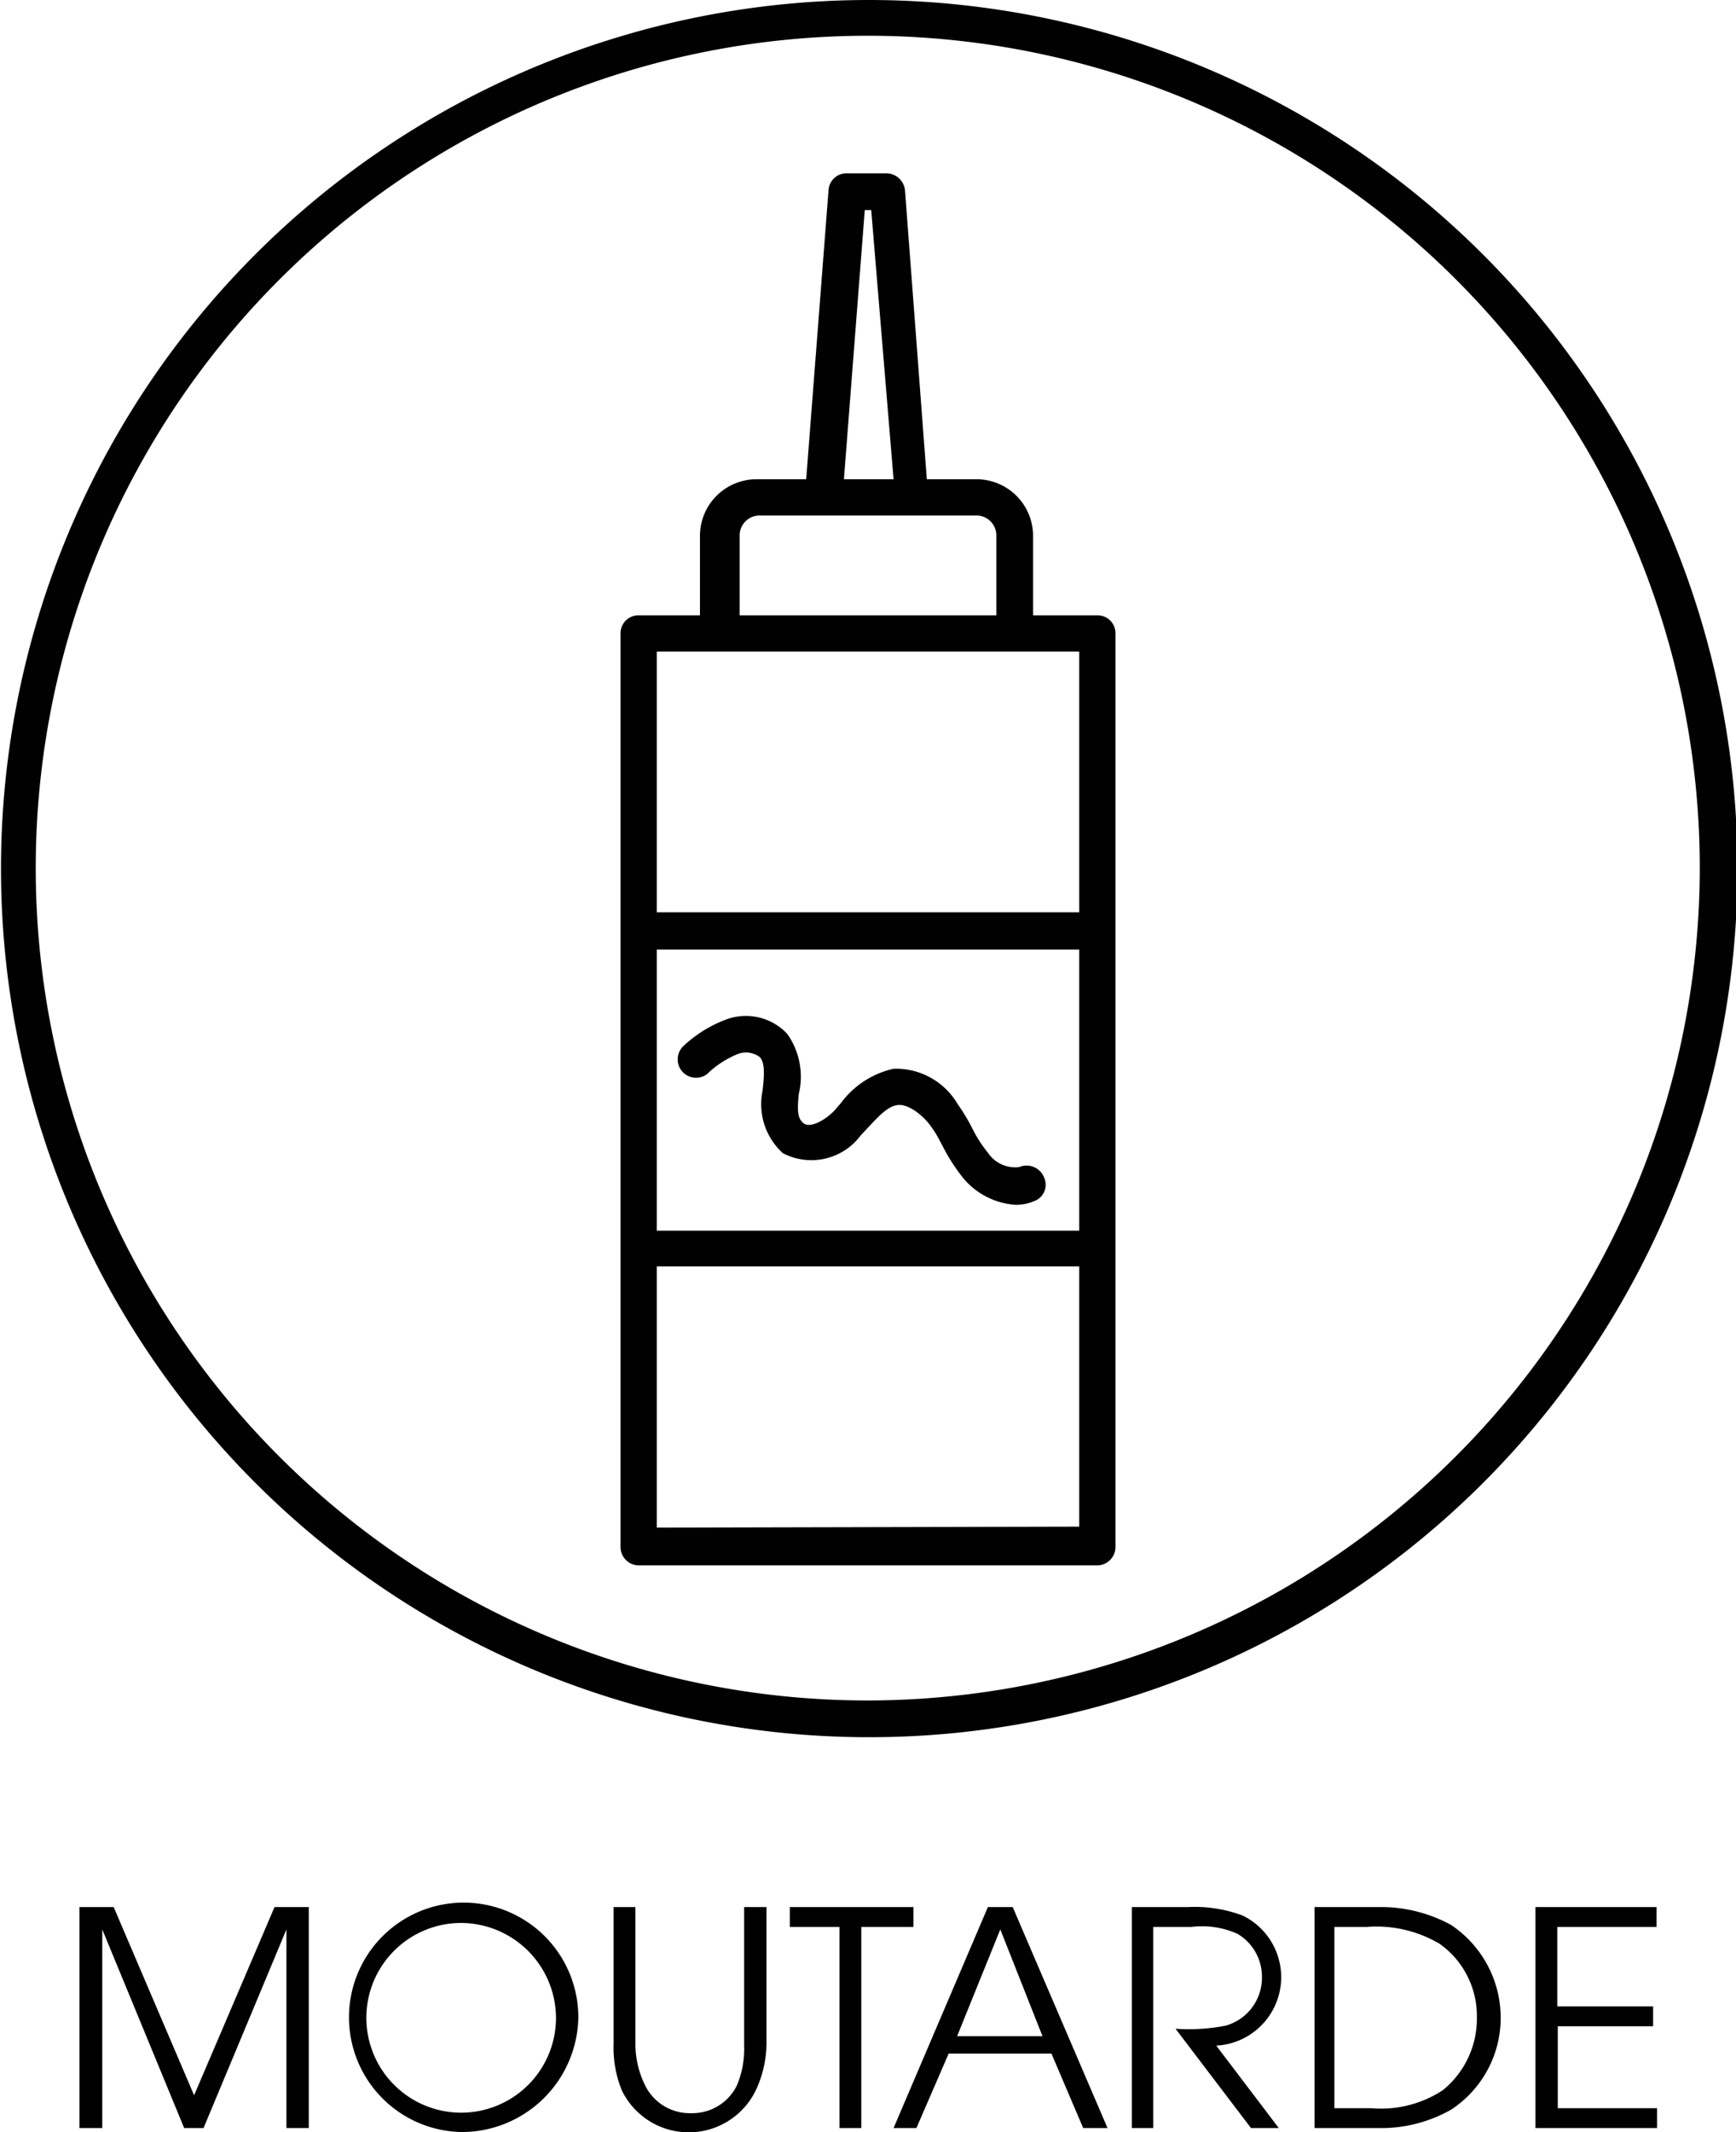
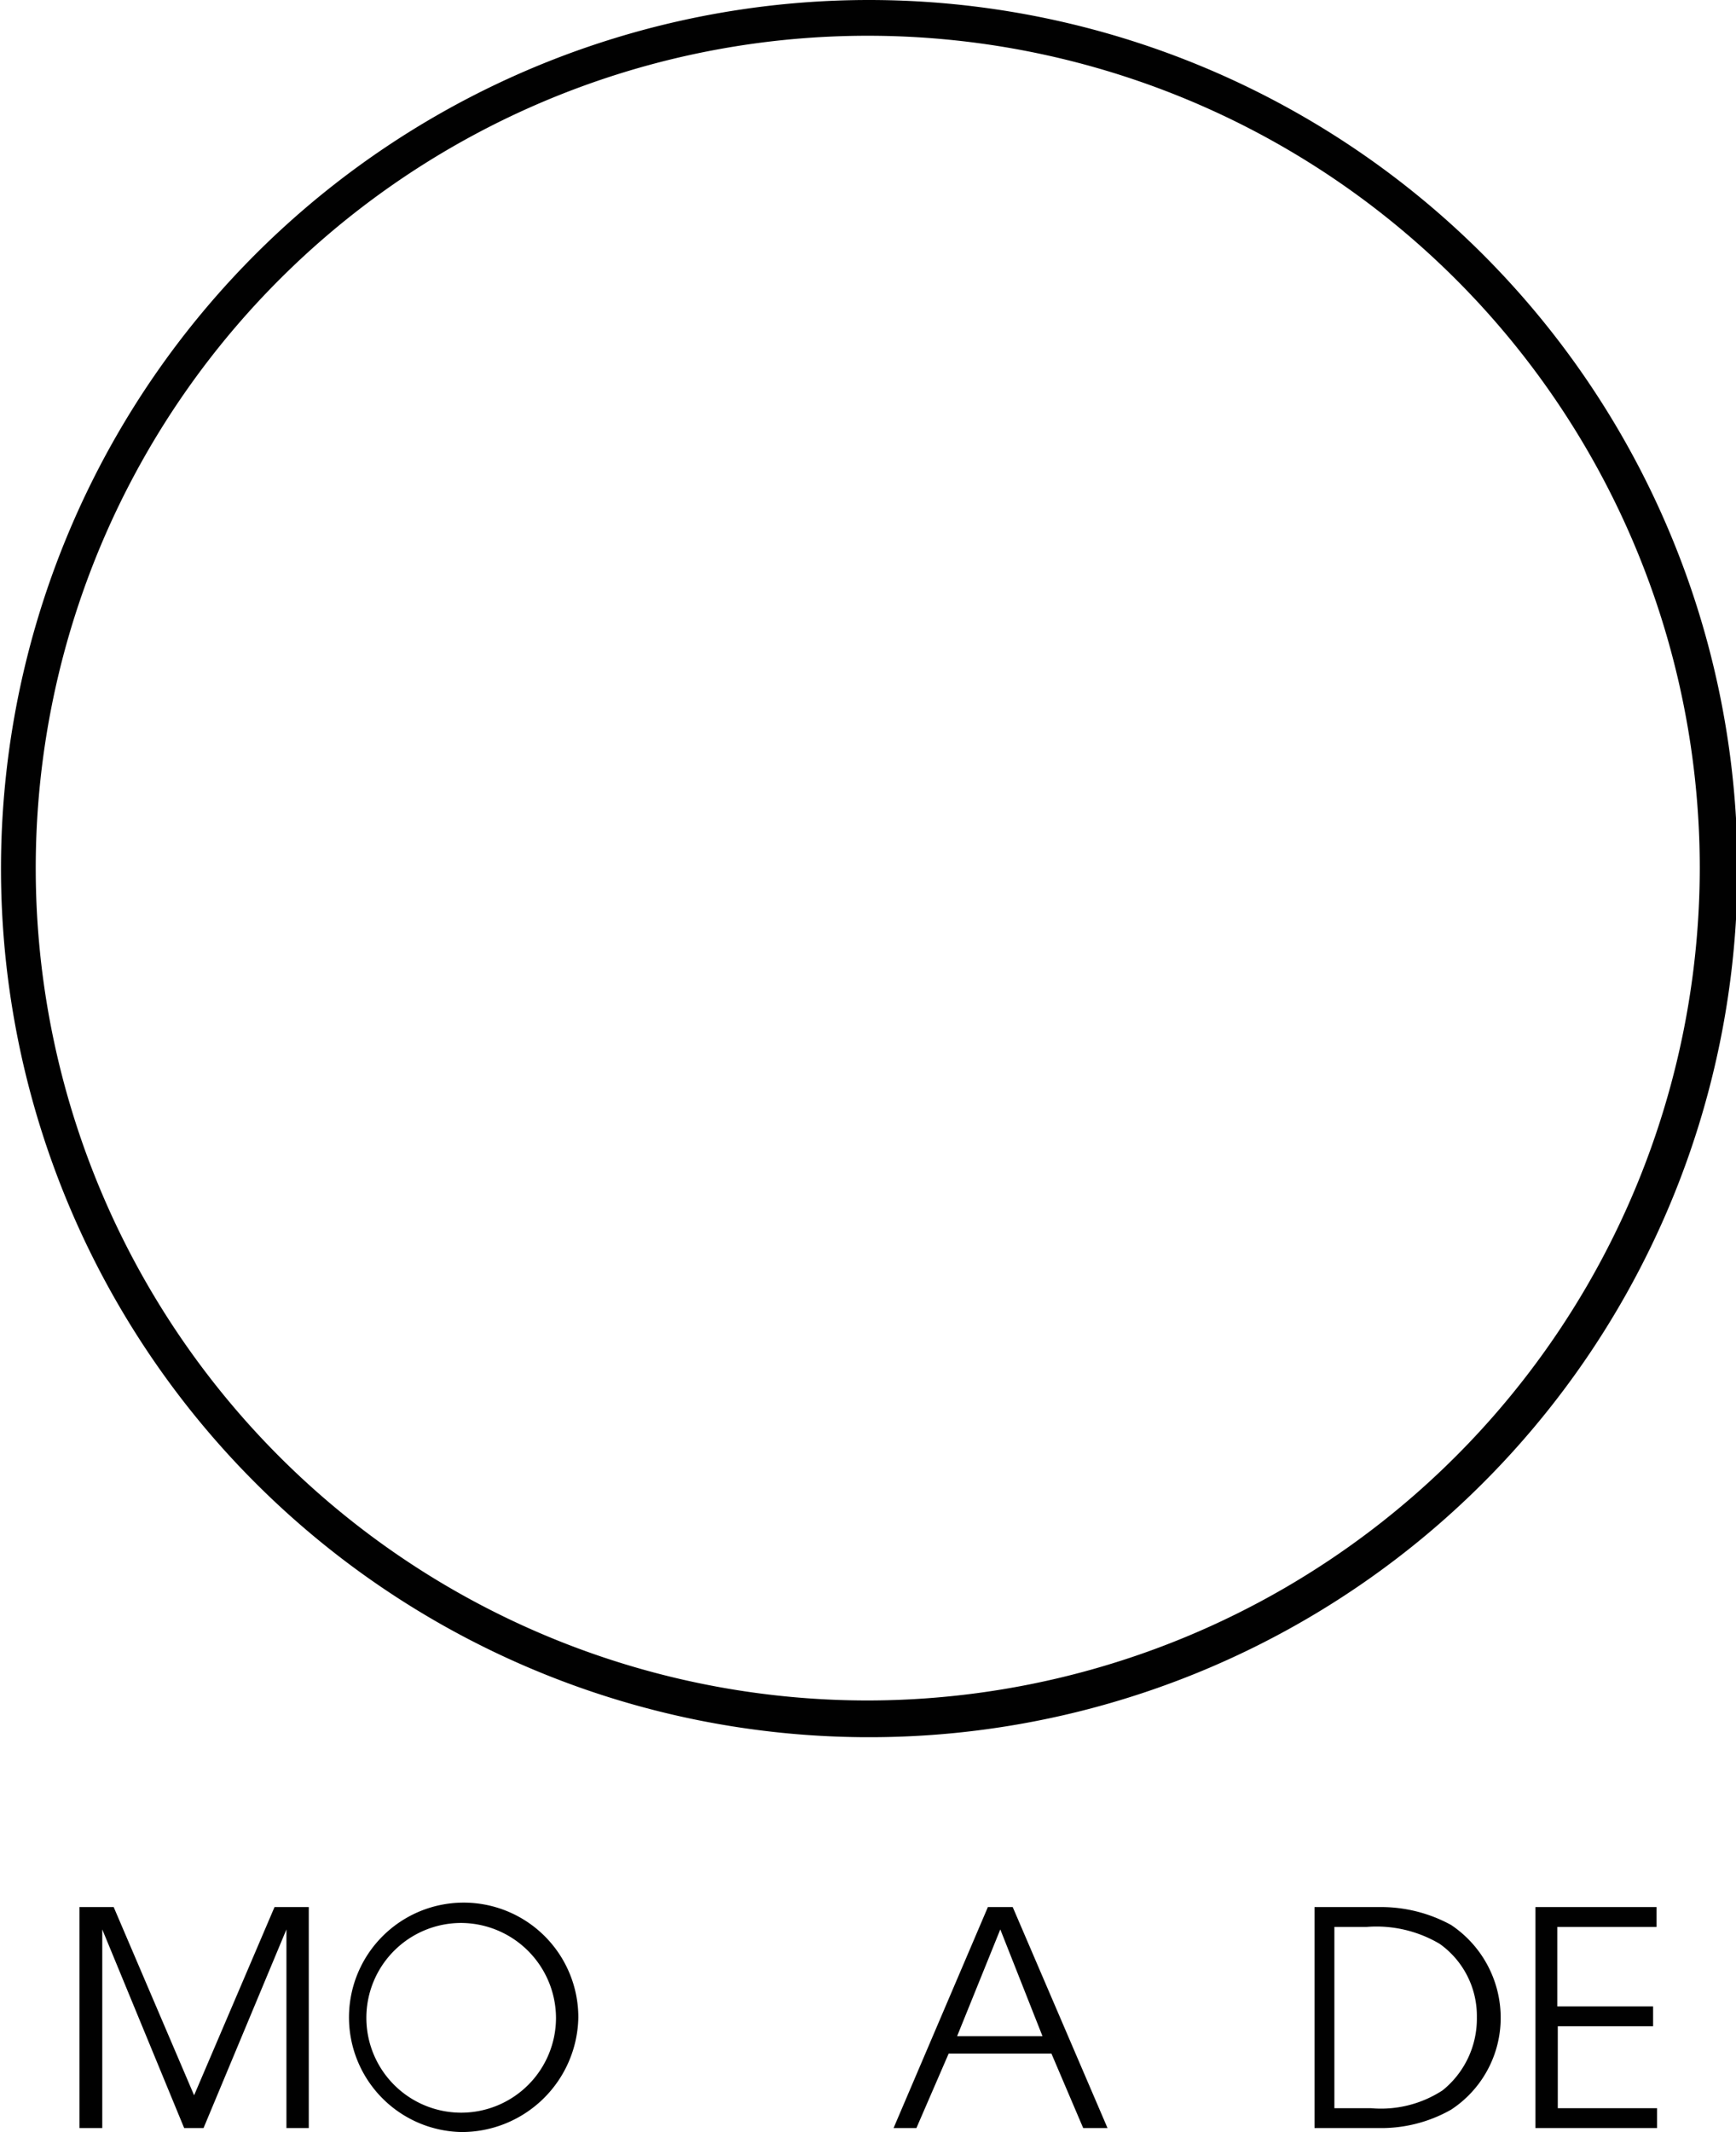
<svg xmlns="http://www.w3.org/2000/svg" id="Calque_1" data-name="Calque 1" viewBox="0 0 34.97 42.93">
  <defs>
    <style>.cls-1{fill:#010101;}</style>
  </defs>
-   <path class="cls-1" d="M22.1,12.39H20.81V10.78a1.14,1.14,0,0,0-1.14-1.13h-1l-.44-5.82a.38.38,0,0,0-.37-.34h-.81a.36.36,0,0,0-.36.34l-.45,5.82h-1a1.14,1.14,0,0,0-1.14,1.13v1.61H12.87a.36.36,0,0,0-.37.36v6h0v6.4h0v6a.37.37,0,0,0,.37.37H22.1a.37.37,0,0,0,.37-.37V12.75A.36.36,0,0,0,22.1,12.39ZM17.42,4.23h.13L18,9.65H17ZM14.9,10.78a.4.4,0,0,1,.4-.4h4.37a.4.4,0,0,1,.4.4v1.61H14.9Zm-.37,2.34h7.21v5.25H13.23V13.12Zm-1.3,6h8.51v5.66H13.23Zm0,11.64V25.5h8.51v5.24Z" />
-   <path class="cls-1" d="M20.53,23.5a.66.66,0,0,1-.63-.29,2.65,2.65,0,0,1-.32-.5,3.82,3.82,0,0,0-.29-.48A1.44,1.44,0,0,0,18,21.52a1.81,1.81,0,0,0-1.06.69l-.13.15c-.19.2-.49.36-.62.26s-.13-.27-.1-.59a1.49,1.49,0,0,0-.23-1.21,1.14,1.14,0,0,0-1.21-.3,2.57,2.57,0,0,0-.88.54.37.37,0,0,0,.47.57,1.94,1.94,0,0,1,.63-.41.46.46,0,0,1,.44.07c.11.13.08.41.05.68a1.33,1.33,0,0,0,.41,1.25,1.24,1.24,0,0,0,1.57-.36l.14-.15c.21-.22.4-.44.61-.46s.49.2.64.4.17.27.25.41a3.76,3.76,0,0,0,.39.62,1.5,1.5,0,0,0,1.09.58.92.92,0,0,0,.36-.07.35.35,0,0,0,.22-.46A.38.38,0,0,0,20.53,23.5Z" />
  <path class="cls-1" d="M17.48,0A17.49,17.49,0,1,0,35,17.48,17.5,17.5,0,0,0,17.48,0Zm0,34.24A16.76,16.76,0,1,1,34.24,17.48,16.78,16.78,0,0,1,17.48,34.24Z" />
  <path class="cls-1" d="M5.77,42.85v-4h0l-1.67,4H3.71l-1.65-4h0v4H1.6V38.4h.69l1.62,3.79L5.53,38.4h.69v4.45Z" />
  <path class="cls-1" d="M9.29,42.93a2.31,2.31,0,1,1,2.36-2.31A2.35,2.35,0,0,1,9.29,42.93Zm0-4.21a1.91,1.91,0,1,0,1.91,1.91A1.92,1.92,0,0,0,9.29,38.72Z" />
-   <path class="cls-1" d="M15.22,42.1a1.5,1.5,0,0,1-2.69,0,2.26,2.26,0,0,1-.17-.93V38.4h.44v2.77A1.88,1.88,0,0,0,13,42a1,1,0,0,0,.92.55,1,1,0,0,0,.92-.55,1.88,1.88,0,0,0,.15-.81V38.4h.45v2.77A2.26,2.26,0,0,1,15.22,42.1Z" />
-   <path class="cls-1" d="M17.35,38.8v4.05h-.44V38.8h-1v-.4h2.49v.4Z" />
  <path class="cls-1" d="M21.82,42.85l-.64-1.5H19.11l-.65,1.5H18l1.9-4.45h.5l1.91,4.45Zm-1.67-4L19.28,41H21Z" />
-   <path class="cls-1" d="M24.5,41.19l1.26,1.66H25.2l-1.52-2a3.85,3.85,0,0,0,1-.06,1,1,0,0,0,.74-1,1,1,0,0,0-.49-.85A1.74,1.74,0,0,0,24,38.8h-.77v4.05H22.8V38.4h1.13a2.76,2.76,0,0,1,1.1.17,1.38,1.38,0,0,1-.53,2.62Z" />
  <path class="cls-1" d="M29.23,42.48a2.85,2.85,0,0,1-1.45.37h-1.3V38.4h1.3a2.94,2.94,0,0,1,1.45.36,2.25,2.25,0,0,1,1,1.88A2.21,2.21,0,0,1,29.23,42.48ZM29,39.14a2.5,2.5,0,0,0-1.47-.34h-.65v3.65h.74a2.27,2.27,0,0,0,1.44-.36,1.85,1.85,0,0,0,.69-1.47A1.78,1.78,0,0,0,29,39.14Z" />
  <path class="cls-1" d="M30.93,42.85V38.4h2.44v.4h-2v1.6H33.3v.4H31.38v1.65h2v.4Z" />
</svg>